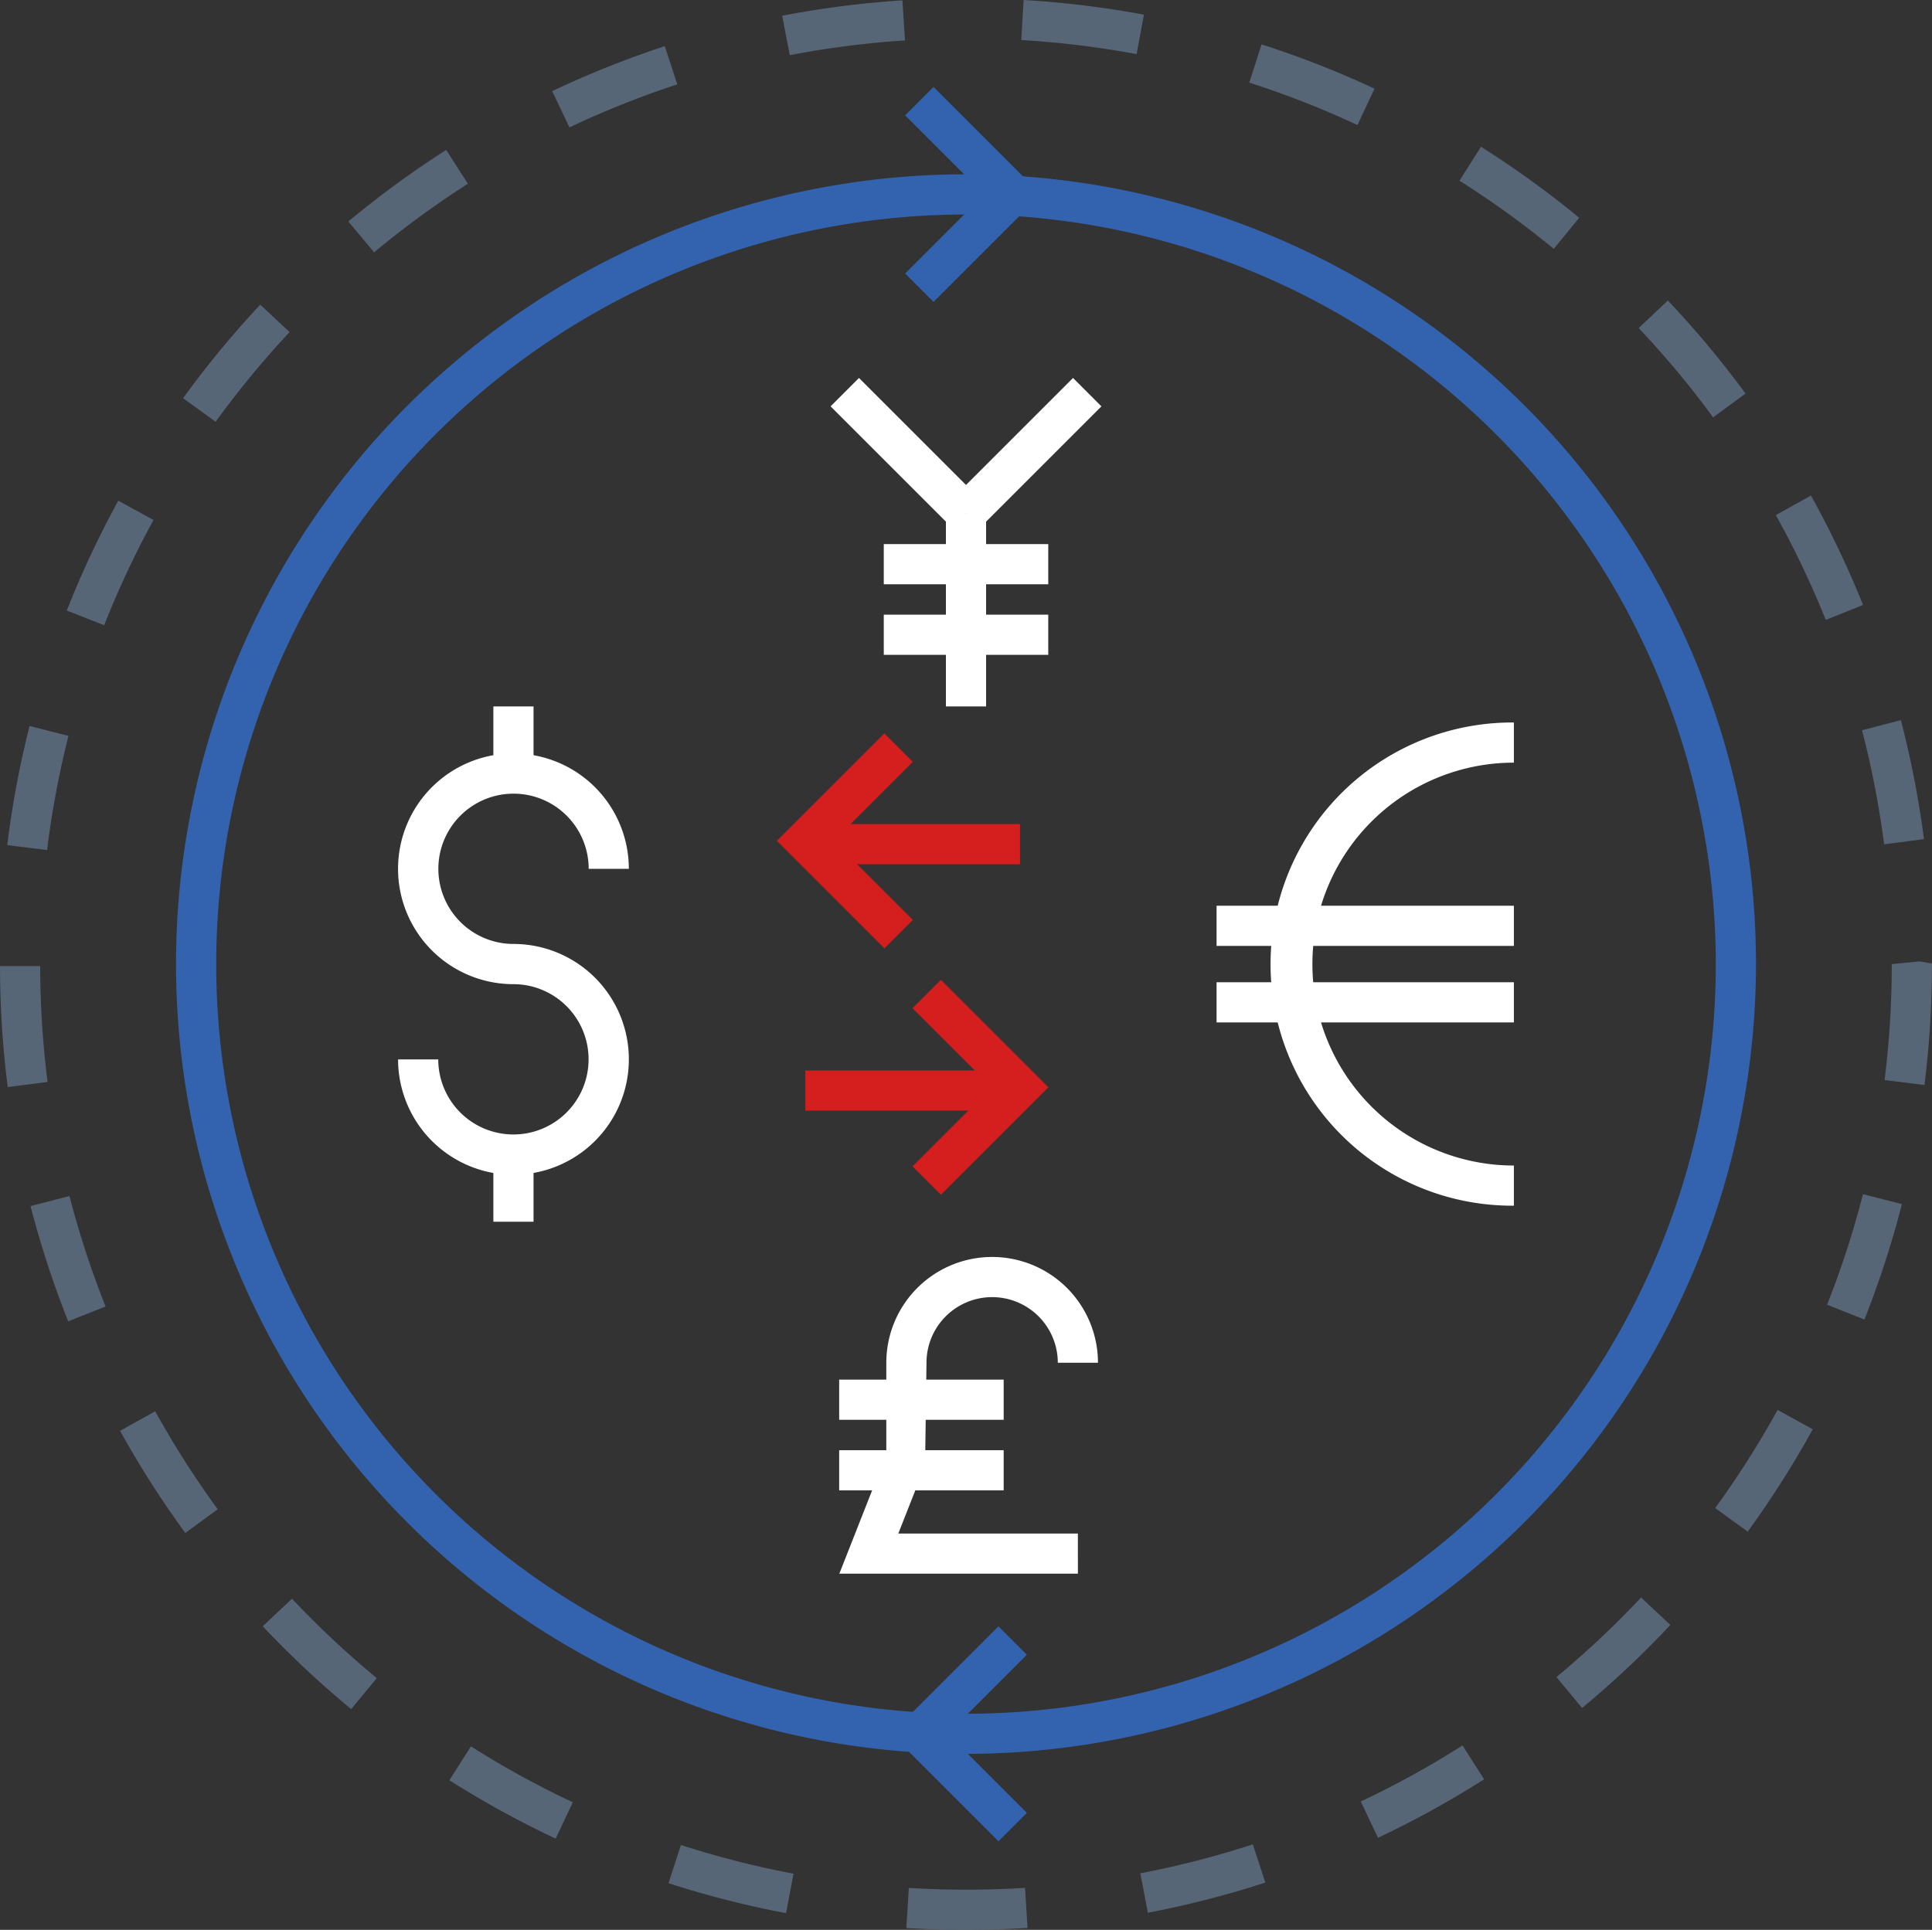
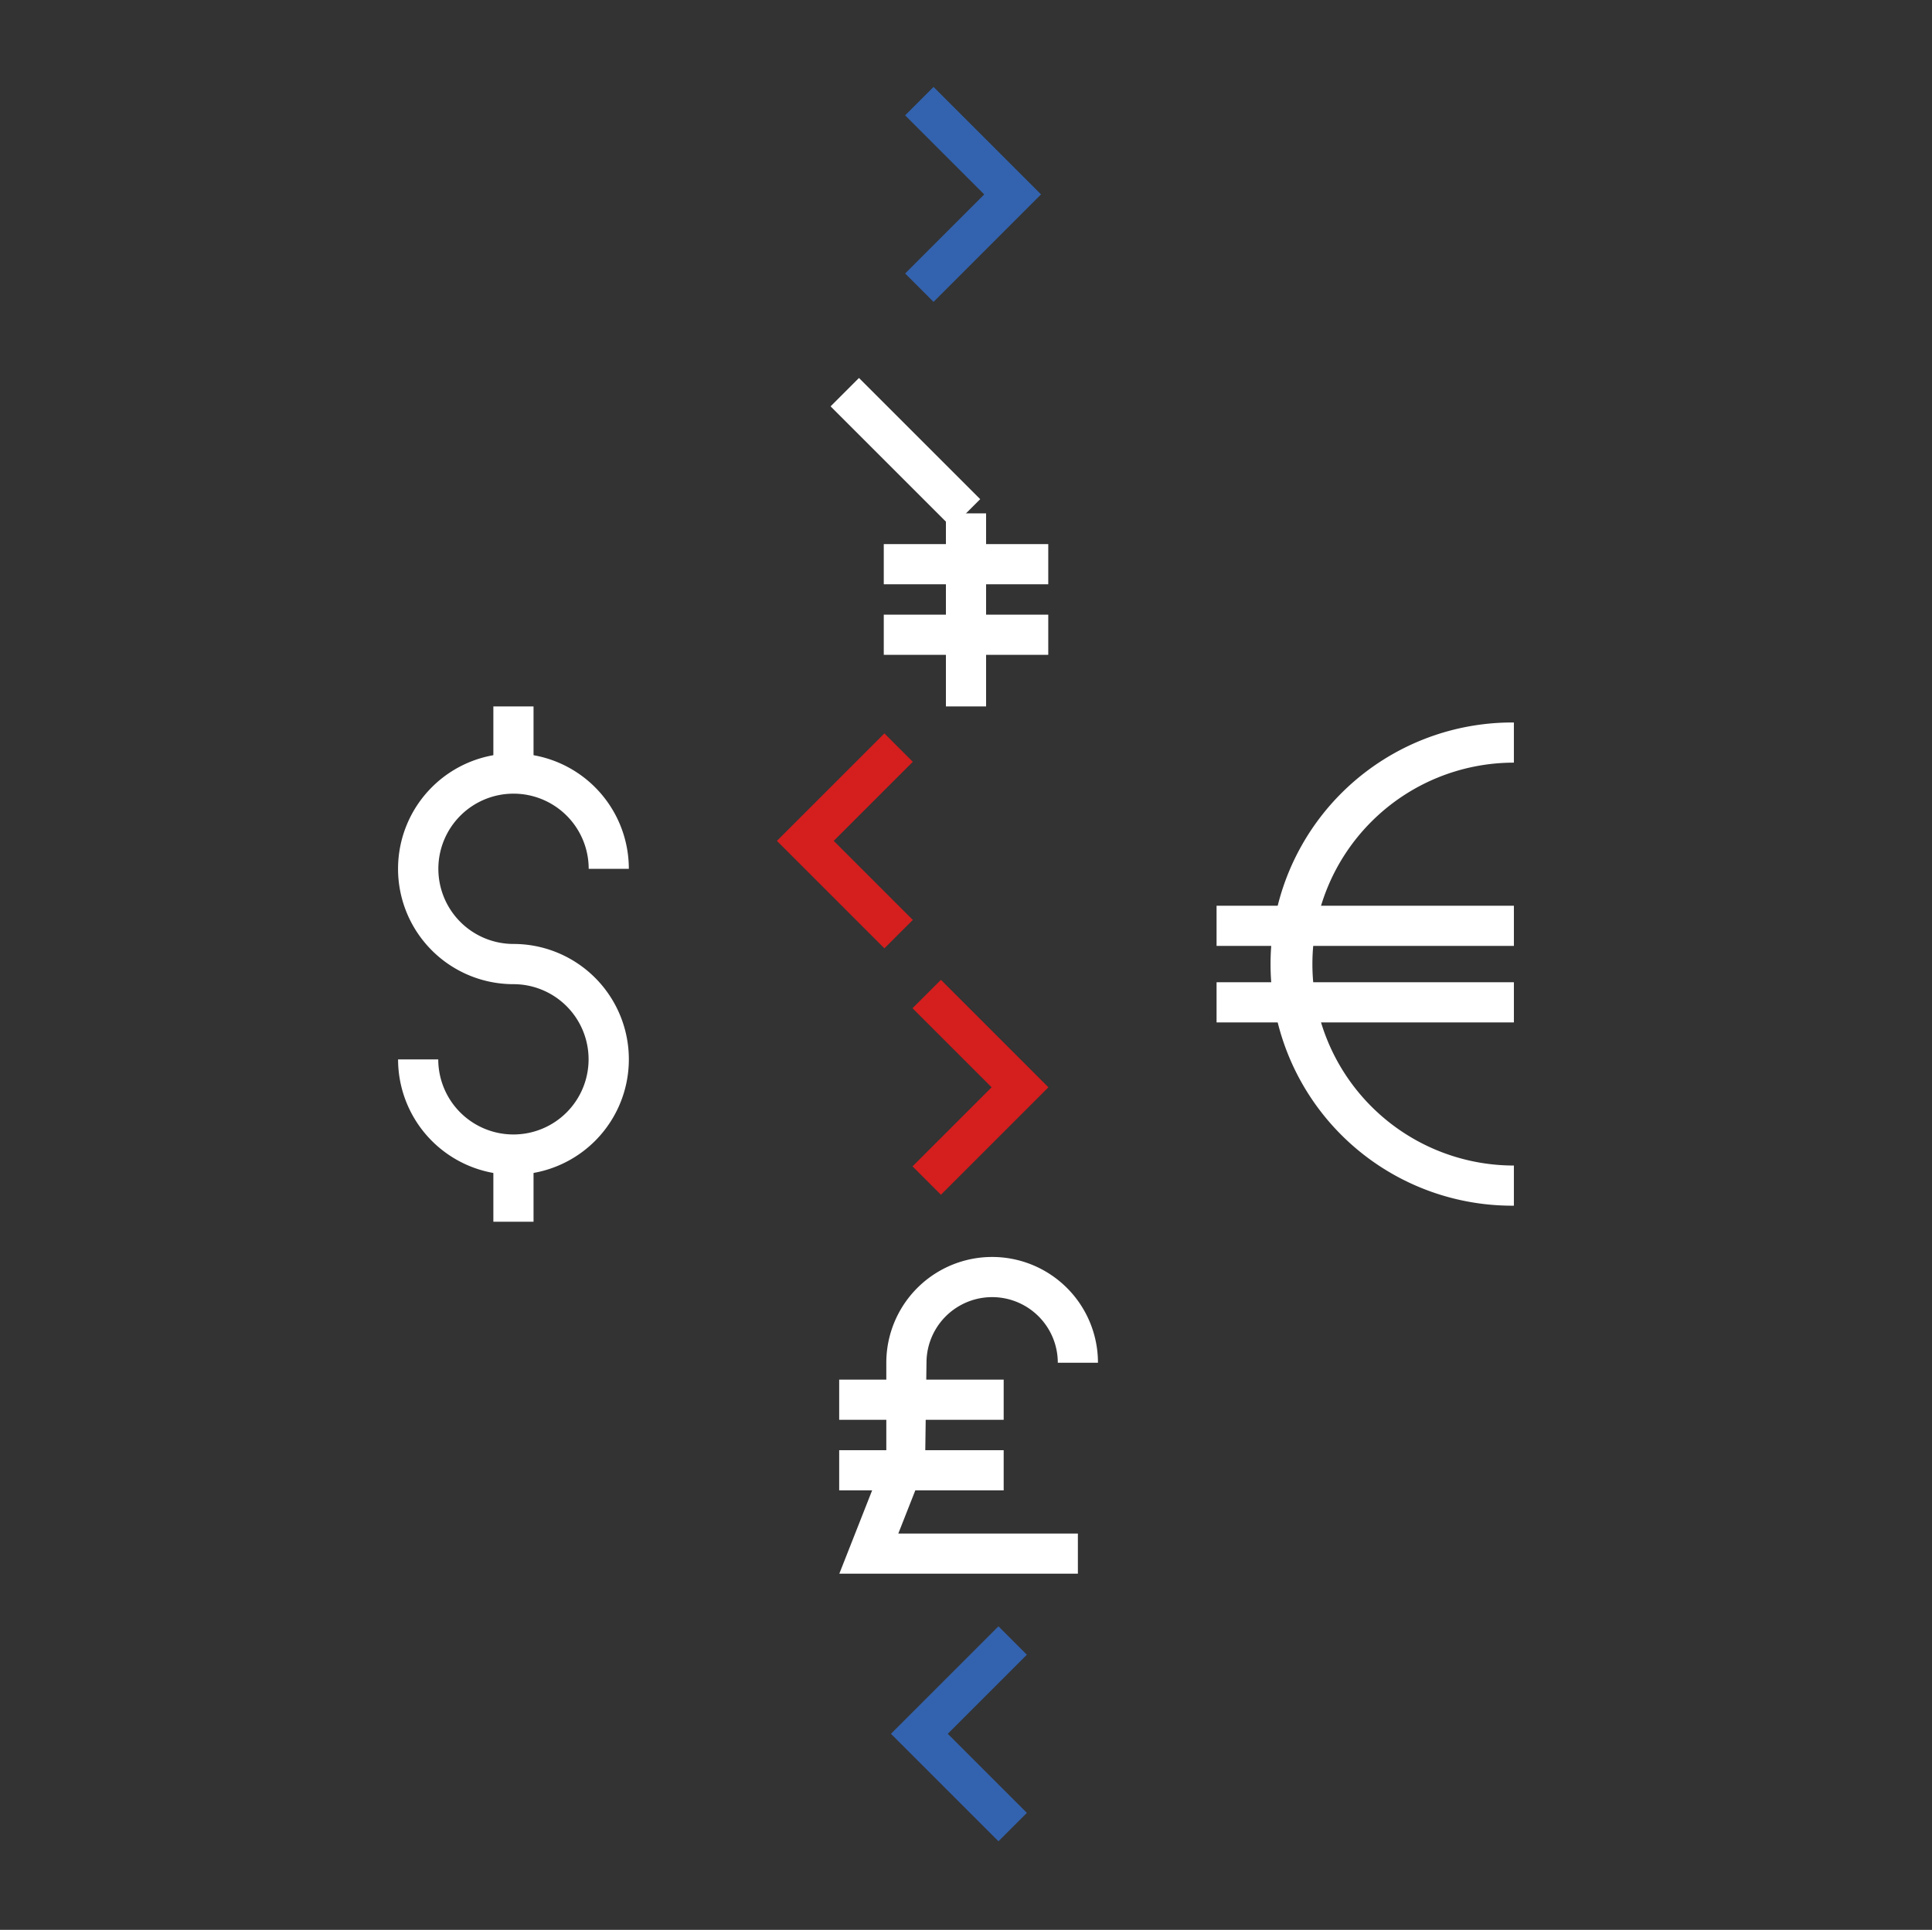
<svg xmlns="http://www.w3.org/2000/svg" width="164.5" height="164.357" viewBox="0 0 164.5 164.357">
  <rect x="0" y="0" width="164.5" height="164.357" fill="#333333" stroke="none" />
  <defs>
    <style>.a{fill:none;}.b{clip-path:url(#a);}.c{fill:#566677;}.d{fill:#3363af;}.e{fill:#fff;}.f{fill:#d51e1e;}</style>
    <clipPath id="a">
      <rect class="a" width="164.5" height="164.357" />
    </clipPath>
  </defs>
  <g class="b">
-     <path class="c" d="M82.25,164.357c-1.707,0-3.4-.05-5.081-.157l.214-3.414a80.86,80.86,0,0,0,9.894-.007l.213,3.413c-1.73.11-3.481.164-5.241.164m-15.321-1.423a81.851,81.851,0,0,1-10.008-2.552l1.056-3.253a78.416,78.416,0,0,0,9.587,2.445Zm30.807-.033-.641-3.361a78.574,78.574,0,0,0,9.58-2.462l1.061,3.253a82.266,82.266,0,0,1-10,2.569m-50.421-6.314a81.553,81.553,0,0,1-9.052-4.971l1.831-2.885a79.223,79.223,0,0,0,8.678,4.763Zm70.014-.067-1.463-3.093a78.6,78.6,0,0,0,8.661-4.777l1.837,2.886a82.594,82.594,0,0,1-9.036,4.984M29.9,145.554A82.374,82.374,0,0,1,22.37,138.5l2.491-2.345a79.174,79.174,0,0,0,7.222,6.764Zm104.807-.094-2.184-2.632a80.189,80.189,0,0,0,7.208-6.777l2.492,2.339a83.186,83.186,0,0,1-7.516,7.07M15.779,130.553a82.2,82.2,0,0,1-5.555-8.7l2.993-1.657a78.961,78.961,0,0,0,5.321,8.34Zm133.026-.11-2.766-2.01a79.778,79.778,0,0,0,5.315-8.358l2.993,1.65a83.308,83.308,0,0,1-5.541,8.718m-143-17.914A82.841,82.841,0,0,1,2.6,102.716l3.314-.855a78.519,78.519,0,0,0,3.076,9.406Zm152.94-.15-3.18-1.263a77.809,77.809,0,0,0,3.056-9.416l3.314.848a81.581,81.581,0,0,1-3.19,9.83M.658,92.578A82.164,82.164,0,0,1,0,82.277l3.421,0a79.141,79.141,0,0,0,.631,9.87Zm163.2-.173-3.394-.421a80.558,80.558,0,0,0,.612-9.877l2.341-.23,1.079.18a83.687,83.687,0,0,1-.638,10.348M4.012,72.393.617,71.976a81.434,81.434,0,0,1,1.9-10.147l3.313.841a78.975,78.975,0,0,0-1.82,9.724m156.413-.488a78.885,78.885,0,0,0-1.881-9.714l3.307-.862a82.591,82.591,0,0,1,1.967,10.134ZM8.868,53.247l-3.18-1.252a81.838,81.838,0,0,1,4.383-9.353l3,1.643a79.22,79.22,0,0,0-4.2,8.962m146.584-.452a78.276,78.276,0,0,0-4.252-8.927l2.993-1.661a82.229,82.229,0,0,1,4.432,9.315ZM18.361,35.92l-2.772-2.007a82.961,82.961,0,0,1,6.566-7.966l2.5,2.335a79.216,79.216,0,0,0-6.293,7.639m127.5-.378a78.64,78.64,0,0,0-6.337-7.6l2.485-2.352a82.367,82.367,0,0,1,6.611,7.928ZM31.853,21.491l-2.191-2.629a82.982,82.982,0,0,1,8.33-6.094l1.845,2.882a78.439,78.439,0,0,0-7.983,5.841m100.44-.3a79.705,79.705,0,0,0-8.023-5.8l1.823-2.893a82.3,82.3,0,0,1,8.371,6.048ZM48.487,10.852l-1.469-3.09A82.307,82.307,0,0,1,56.6,3.933l1.069,3.25a78.624,78.624,0,0,0-9.186,3.669m67.1-.2a78.137,78.137,0,0,0-9.213-3.616l1.043-3.257a81.57,81.57,0,0,1,9.619,3.773ZM67.245,4.7,66.6,1.341A82.3,82.3,0,0,1,76.835.03l.221,3.413A78.781,78.781,0,0,0,67.245,4.7m29.531-.09a79.437,79.437,0,0,0-9.821-1.2L87.157,0A82.965,82.965,0,0,1,97.4,1.248Z" />
    <path class="d" d="M96.3,27.324l-2.418-2.418,6.734-6.734-6.734-6.734L96.3,9.019l9.152,9.152Z" transform="translate(-16.814 -1.615)" />
    <path class="d" d="M101.563,187.029l-9.152-9.152,9.152-9.152,2.418,2.418-6.734,6.734,6.734,6.734Z" transform="translate(-16.55 -30.217)" />
-     <path class="d" d="M85.52,152.608a67.262,67.262,0,1,1,67.263-67.263A67.336,67.336,0,0,1,85.52,152.608m0-131.1a63.841,63.841,0,1,0,63.842,63.84A63.913,63.913,0,0,0,85.52,21.5" transform="translate(-3.27 -3.239)" />
    <path class="e" d="M51.112,114.046a9.833,9.833,0,0,1-9.824-9.824h3.421a6.4,6.4,0,1,0,6.4-6.406,9.825,9.825,0,1,1,9.827-9.825H57.518a6.4,6.4,0,1,0-6.406,6.4,9.825,9.825,0,1,1,0,19.651" transform="translate(-7.394 -13.999)" />
    <rect class="e" width="3.421" height="5.714" transform="translate(42.007 60.163)" />
    <rect class="e" width="3.421" height="5.712" transform="translate(42.007 98.337)" />
    <path class="e" d="M152.532,116.106a20.576,20.576,0,1,1,0-41.151v3.42a17.155,17.155,0,0,0,0,34.311Z" transform="translate(-23.632 -13.424)" />
    <rect class="e" width="25.315" height="3.421" transform="translate(103.585 77.137)" />
    <rect class="e" width="25.315" height="3.421" transform="translate(103.585 83.653)" />
    <path class="f" d="M89.734,94.393,80.582,85.24l9.152-9.152,2.418,2.418L85.418,85.24l6.734,6.734Z" transform="translate(-14.432 -13.627)" />
-     <rect class="f" width="18.281" height="3.421" transform="translate(68.569 70.183)" />
    <path class="f" d="M97.066,119.956l-2.418-2.418,6.734-6.734-6.734-6.734,2.418-2.418,9.152,9.152Z" transform="translate(-16.951 -18.205)" />
-     <rect class="f" width="18.281" height="3.421" transform="translate(68.569 91.168)" />
    <rect class="e" width="3.421" height="16.442" transform="translate(80.54 43.721)" />
    <rect class="e" width="3.42" height="14.596" transform="translate(70.72 34.608) rotate(-45)" />
-     <rect class="e" width="14.596" height="3.42" transform="translate(81.041 42.511) rotate(-45)" />
    <rect class="e" width="14.005" height="3.421" transform="translate(75.249 46.339)" />
    <rect class="e" width="14.005" height="3.421" transform="translate(75.249 52.348)" />
    <rect class="e" width="14.006" height="3.421" transform="translate(71.452 117.496)" />
    <rect class="e" width="14.006" height="3.421" transform="translate(71.452 123.506)" />
    <path class="e" d="M107.368,157.375H87.056l4-10.161v-7.8a9.01,9.01,0,0,1,18.021,0h-3.42a5.59,5.59,0,0,0-11.18,0l-.121,8.755-2.278,5.788h15.289Z" transform="translate(-15.591 -23.354)" />
  </g>
</svg>